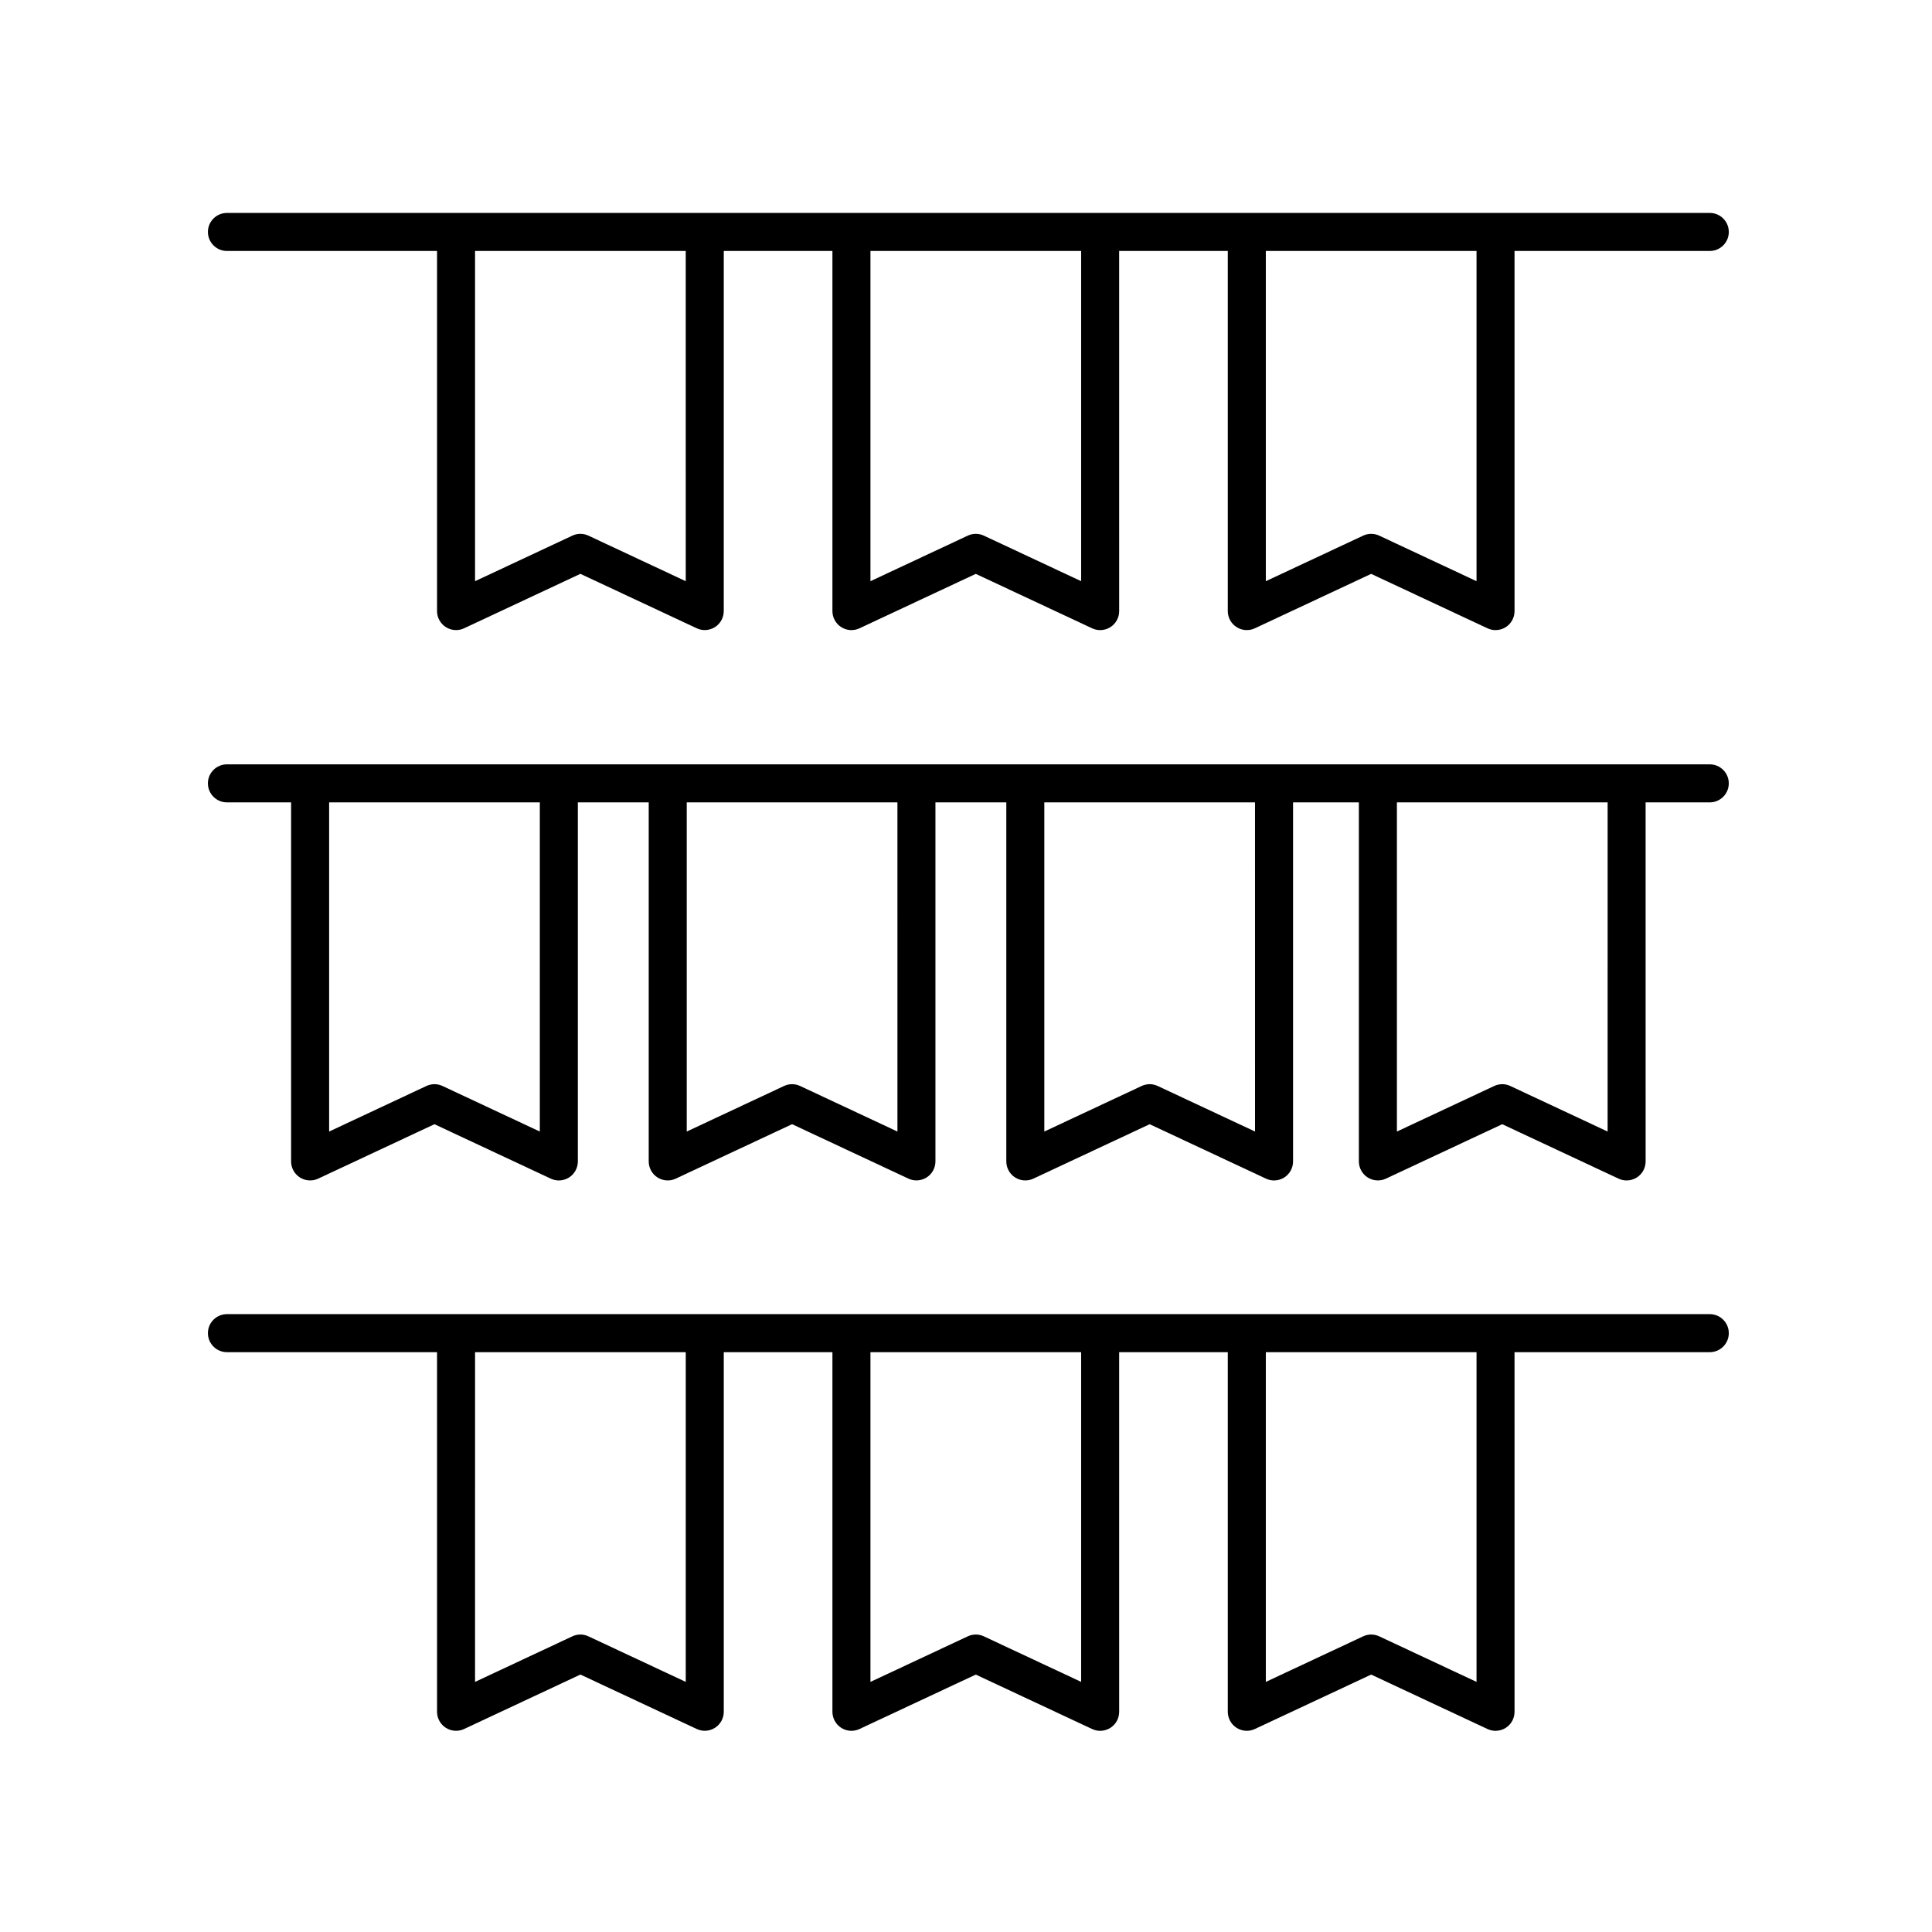
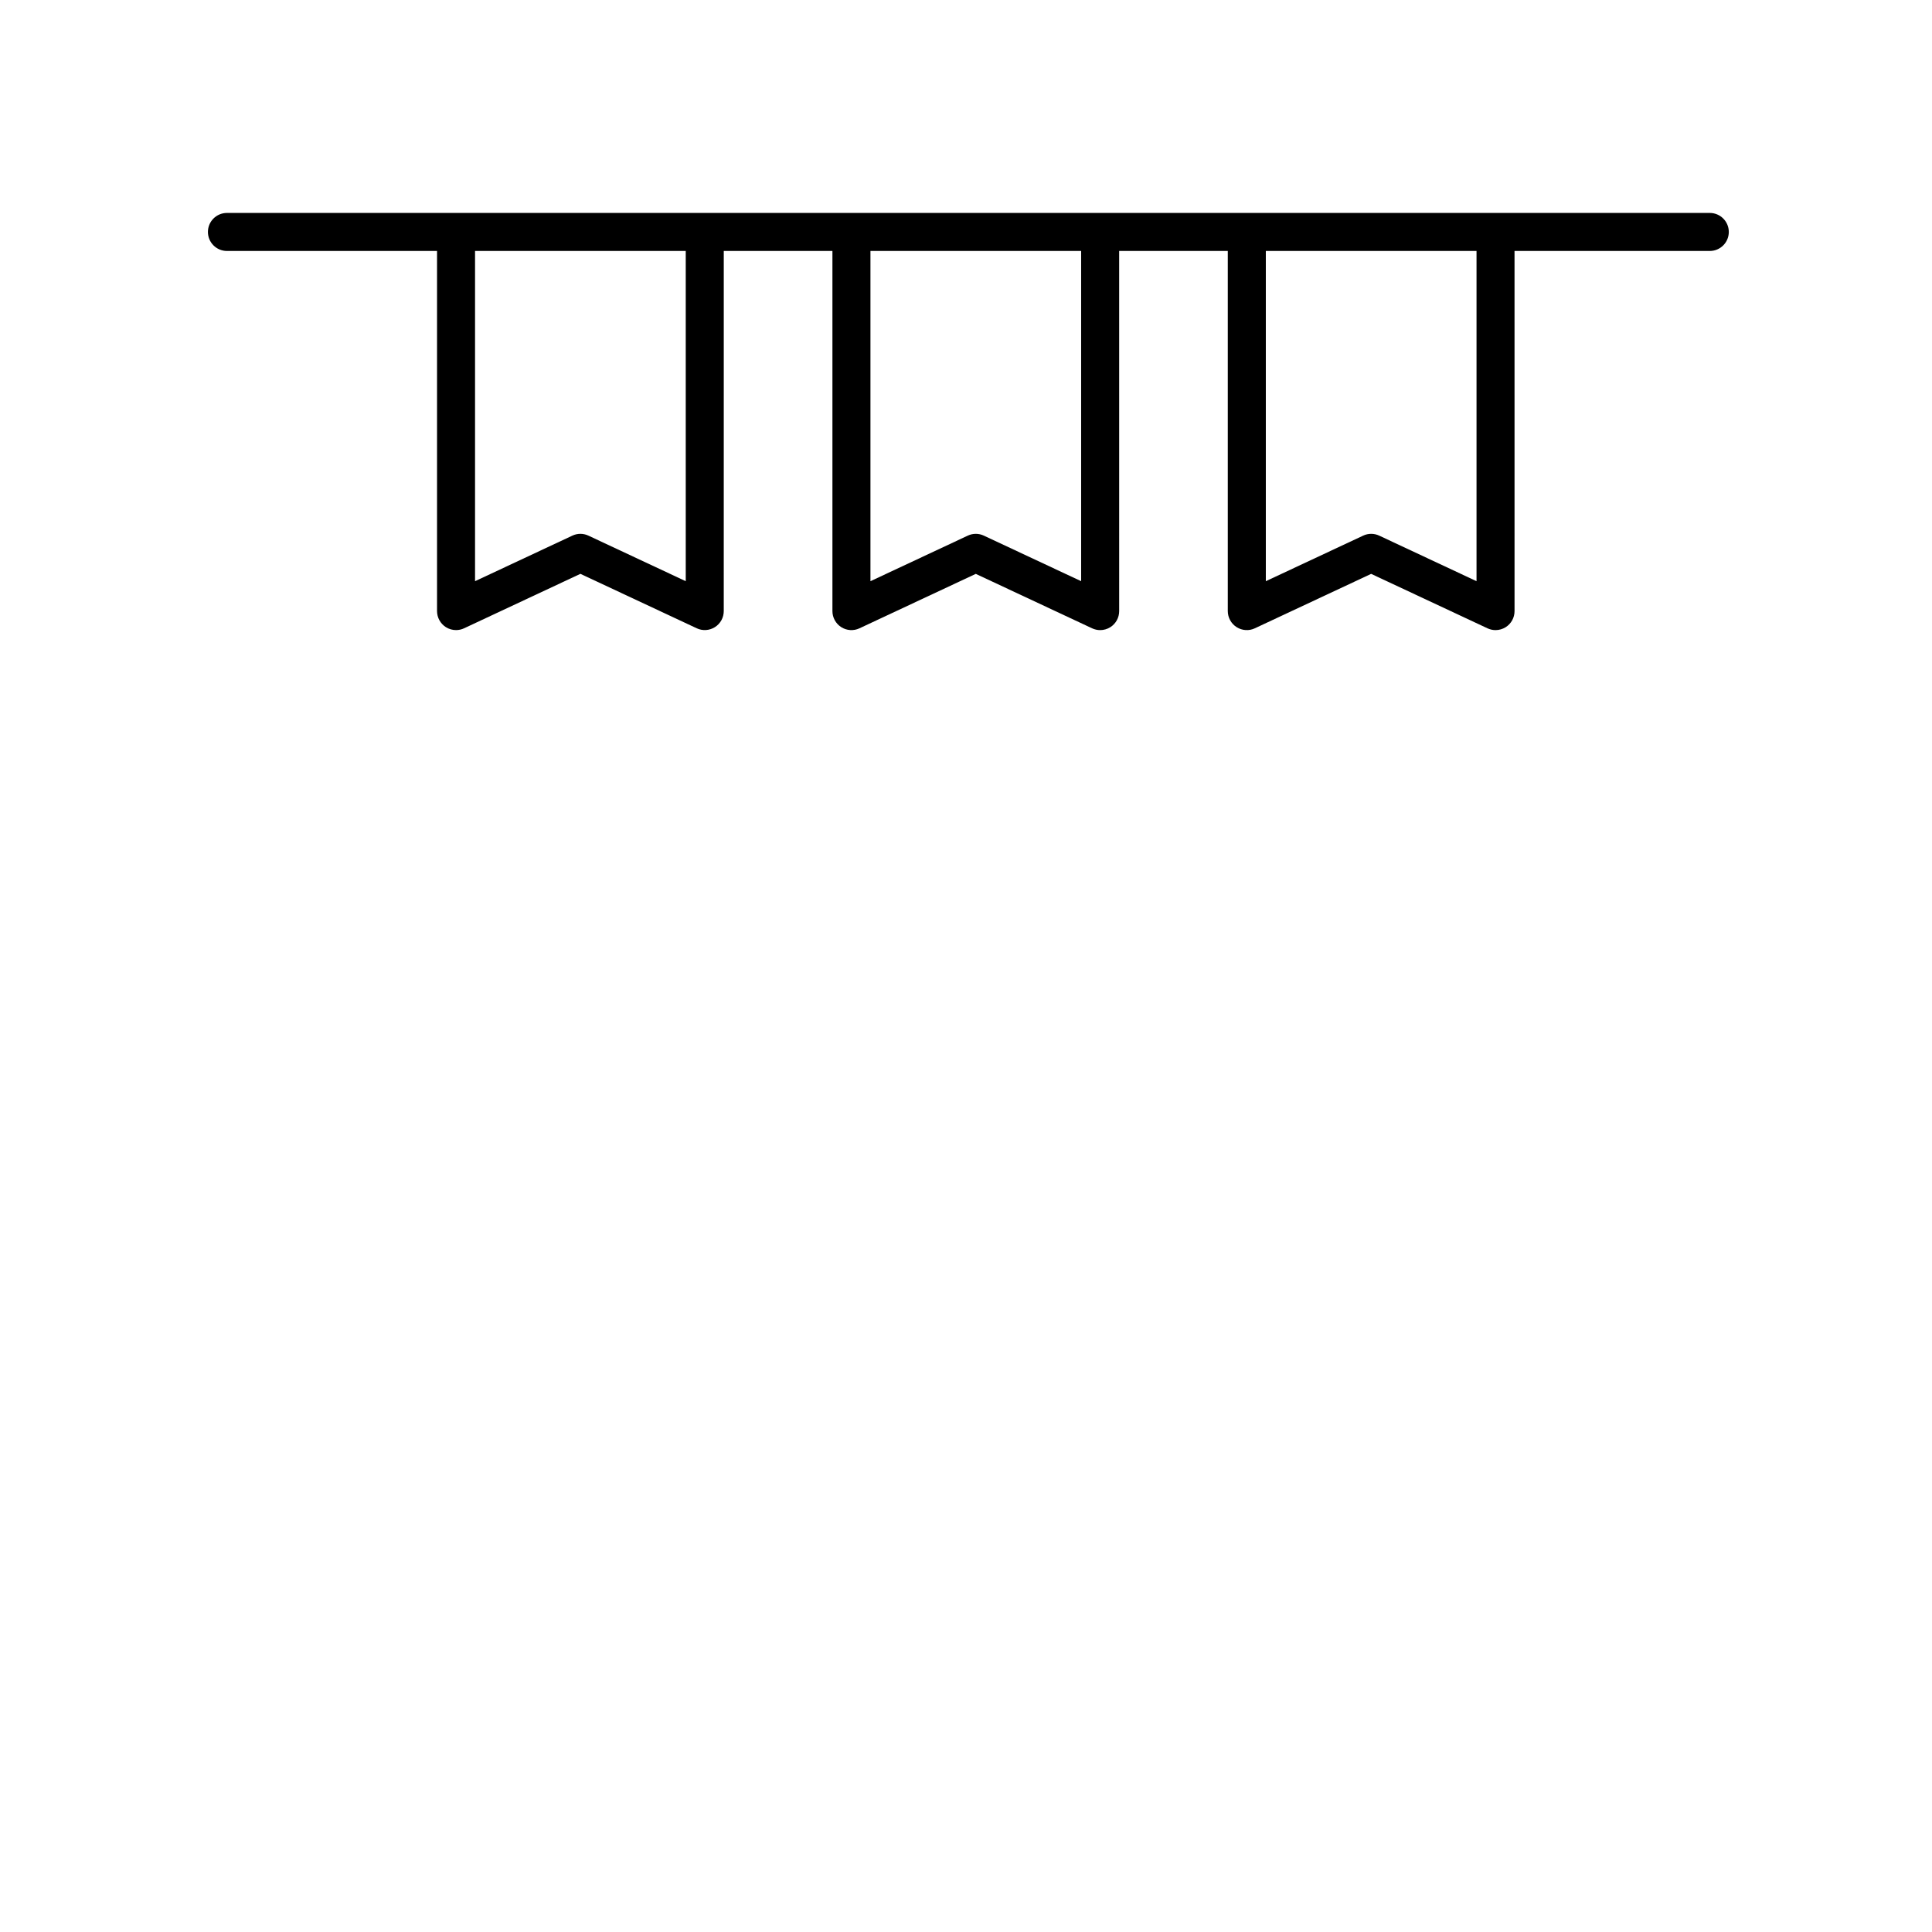
<svg xmlns="http://www.w3.org/2000/svg" fill="#000000" width="800px" height="800px" version="1.1" viewBox="144 144 512 512">
  <g>
    <path d="m204.14 210.51h55.68v95.43c0 1.723 0.883 3.324 2.332 4.254 0.82 0.523 1.762 0.785 2.707 0.785 0.73 0 1.457-0.156 2.137-0.48l30.816-14.426 30.824 14.426c1.559 0.734 3.379 0.613 4.836-0.312 1.457-0.926 2.332-2.527 2.332-4.254l0.004-95.422h28.793v95.43c0 1.723 0.883 3.324 2.332 4.254 1.449 0.926 3.281 1.047 4.836 0.312l30.824-14.426 30.824 14.426c0.68 0.316 1.406 0.48 2.137 0.48 0.941 0 1.883-0.266 2.707-0.785 1.457-0.926 2.332-2.527 2.332-4.254l-0.004-95.438h28.789v95.43c0 1.723 0.883 3.324 2.332 4.254 1.461 0.926 3.281 1.047 4.836 0.312l30.824-14.426 30.824 14.426c0.68 0.316 1.406 0.48 2.137 0.48 0.941 0 1.883-0.266 2.707-0.785 1.457-0.926 2.332-2.527 2.332-4.254l-0.004-95.438h51.746c2.781 0 5.039-2.254 5.039-5.039s-2.258-5.039-5.039-5.039h-392.97c-2.781 0-5.039 2.254-5.039 5.039 0.004 2.785 2.262 5.039 5.039 5.039zm121.59 87.512-25.785-12.07c-1.355-0.641-2.918-0.641-4.273 0l-25.781 12.07v-87.512h55.836zm104.79 0-25.785-12.07c-1.355-0.641-2.918-0.641-4.273 0l-25.785 12.07v-87.512h55.836v87.512zm104.78 0-25.785-12.07c-1.355-0.641-2.918-0.641-4.273 0l-25.785 12.07v-87.512h55.836v87.512z" />
-     <path d="m204.14 356.64h17.004v95.148c0 1.723 0.883 3.324 2.332 4.254 1.461 0.922 3.281 1.043 4.836 0.312l30.824-14.426 30.824 14.426c0.68 0.316 1.406 0.48 2.137 0.48 0.941 0 1.883-0.266 2.707-0.785 1.457-0.926 2.332-2.527 2.332-4.254v-95.156h18.781v95.148c0 1.723 0.883 3.324 2.332 4.254 0.82 0.523 1.762 0.785 2.707 0.785 0.73 0 1.457-0.156 2.137-0.48l30.816-14.426 30.824 14.426c1.559 0.734 3.379 0.609 4.836-0.312 1.457-0.926 2.332-2.527 2.332-4.254v-95.141h18.781v95.148c0 1.723 0.883 3.324 2.332 4.254 1.457 0.922 3.281 1.043 4.836 0.312l30.824-14.426 30.824 14.426c0.68 0.316 1.406 0.48 2.137 0.48 0.941 0 1.883-0.266 2.707-0.785 1.457-0.926 2.332-2.527 2.332-4.254v-95.156h17.441v95.148c0 1.723 0.883 3.324 2.332 4.254 1.457 0.922 3.285 1.043 4.836 0.312l30.824-14.426 30.824 14.426c0.68 0.316 1.406 0.48 2.137 0.48 0.941 0 1.883-0.266 2.707-0.785 1.457-0.926 2.332-2.527 2.332-4.254l-0.004-95.156h17.004c2.781 0 5.039-2.254 5.039-5.039 0-2.785-2.258-5.039-5.039-5.039h-392.97c-2.781 0-5.039 2.254-5.039 5.039 0 2.785 2.266 5.039 5.043 5.039zm82.918 87.23-25.785-12.07c-1.355-0.641-2.918-0.641-4.273 0l-25.777 12.07v-87.23h55.836zm94.773 0-25.785-12.07c-1.355-0.641-2.918-0.641-4.273 0l-25.781 12.07v-87.23h55.836zm94.766 0-25.785-12.07c-1.355-0.641-2.918-0.641-4.273 0l-25.785 12.07v-87.23h55.836l0.004 87.23zm93.438 0-25.785-12.07c-1.355-0.641-2.918-0.641-4.273 0l-25.785 12.07v-87.23h55.844z" />
-     <path d="m204.14 502.34h55.68l0.004 95.301c0 1.723 0.883 3.324 2.332 4.254 0.82 0.523 1.762 0.785 2.707 0.785 0.73 0 1.457-0.156 2.137-0.48l30.816-14.426 30.824 14.426c1.559 0.734 3.379 0.613 4.836-0.312 1.457-0.926 2.332-2.527 2.332-4.254v-95.293h28.793v95.301c0 1.723 0.883 3.324 2.332 4.254 1.449 0.926 3.281 1.043 4.836 0.312l30.824-14.426 30.824 14.426c0.68 0.316 1.406 0.48 2.137 0.48 0.941 0 1.883-0.266 2.707-0.785 1.457-0.926 2.332-2.527 2.332-4.254l-0.004-95.309h28.789v95.301c0 1.723 0.883 3.324 2.332 4.254 1.461 0.926 3.281 1.043 4.836 0.312l30.824-14.426 30.824 14.426c0.68 0.316 1.406 0.48 2.137 0.48 0.941 0 1.883-0.266 2.707-0.785 1.457-0.926 2.332-2.527 2.332-4.254l-0.004-95.309h51.746c2.781 0 5.039-2.254 5.039-5.039 0-2.785-2.258-5.039-5.039-5.039h-392.97c-2.781 0-5.039 2.254-5.039 5.039 0.004 2.785 2.262 5.039 5.039 5.039zm121.59 87.379-25.785-12.07c-1.355-0.641-2.918-0.641-4.273 0l-25.781 12.07 0.004-87.379h55.836zm104.79 0-25.785-12.07c-1.355-0.641-2.918-0.641-4.273 0l-25.785 12.07v-87.379h55.836v87.379zm104.78 0-25.785-12.07c-1.355-0.641-2.918-0.641-4.273 0l-25.785 12.07v-87.379h55.836v87.379z" />
  </g>
</svg>